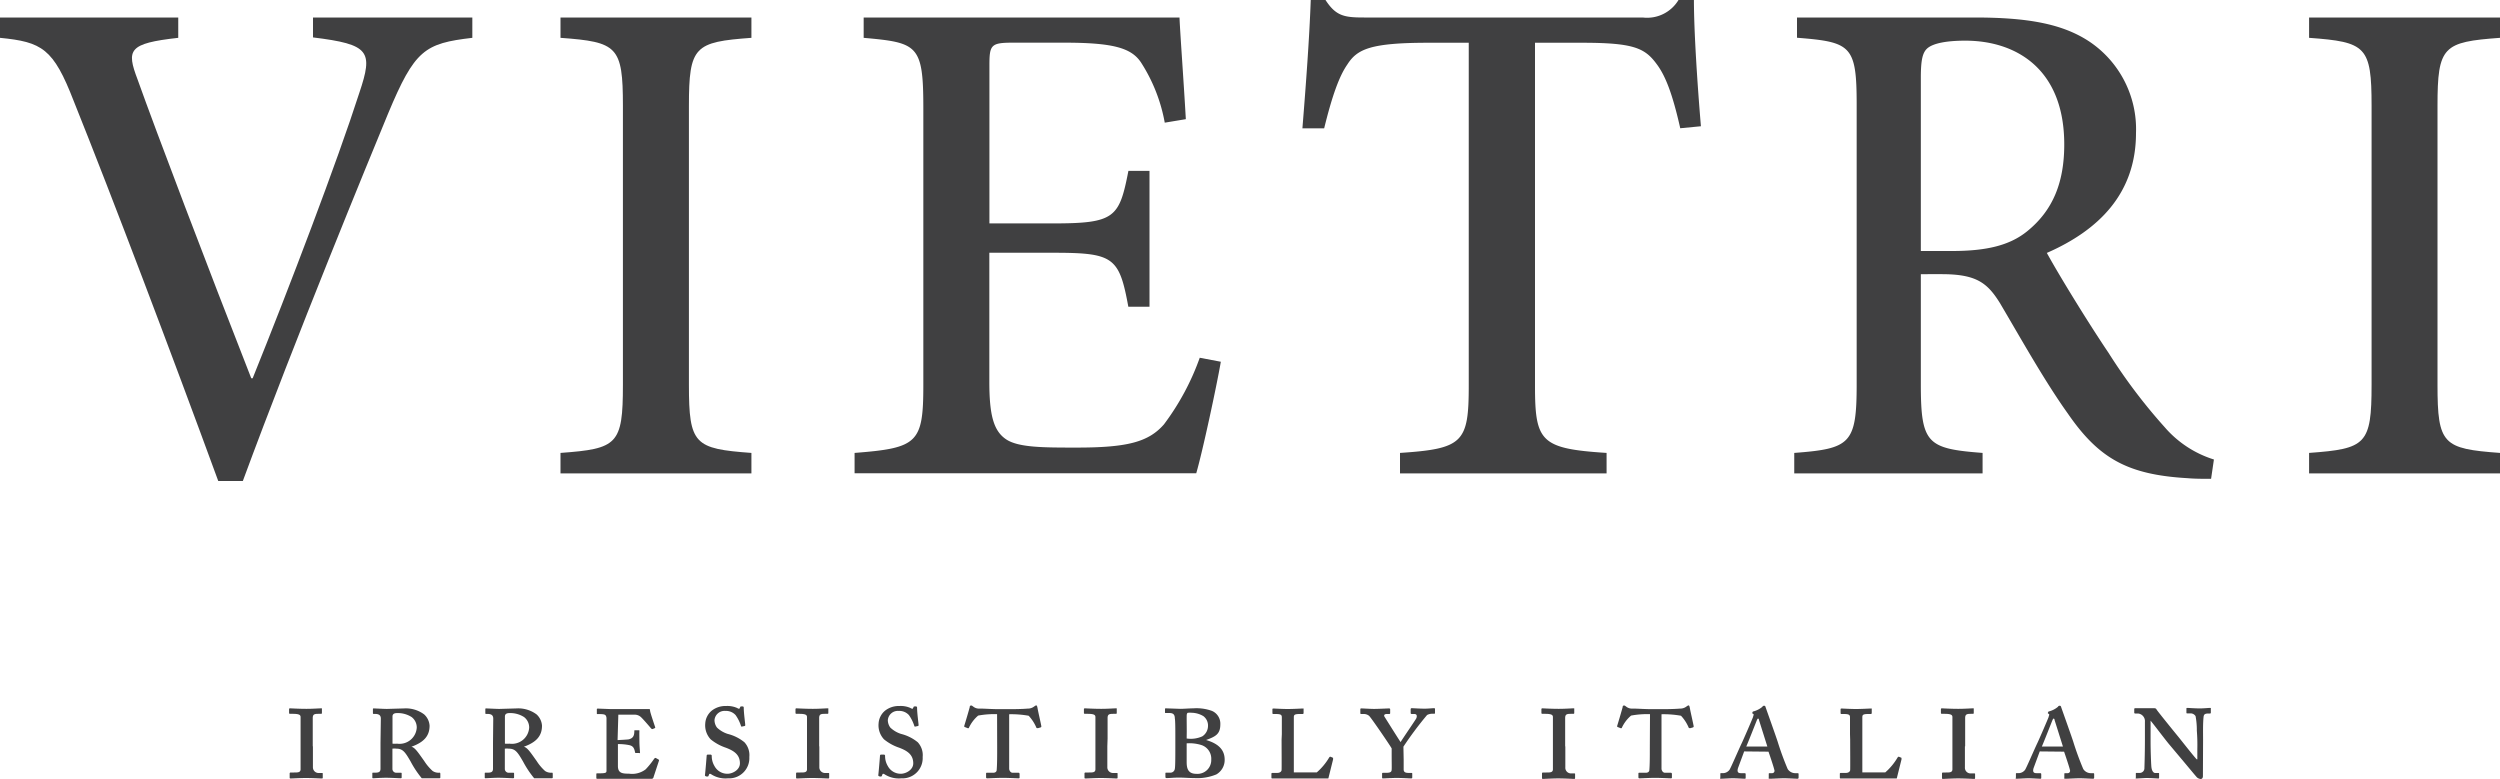
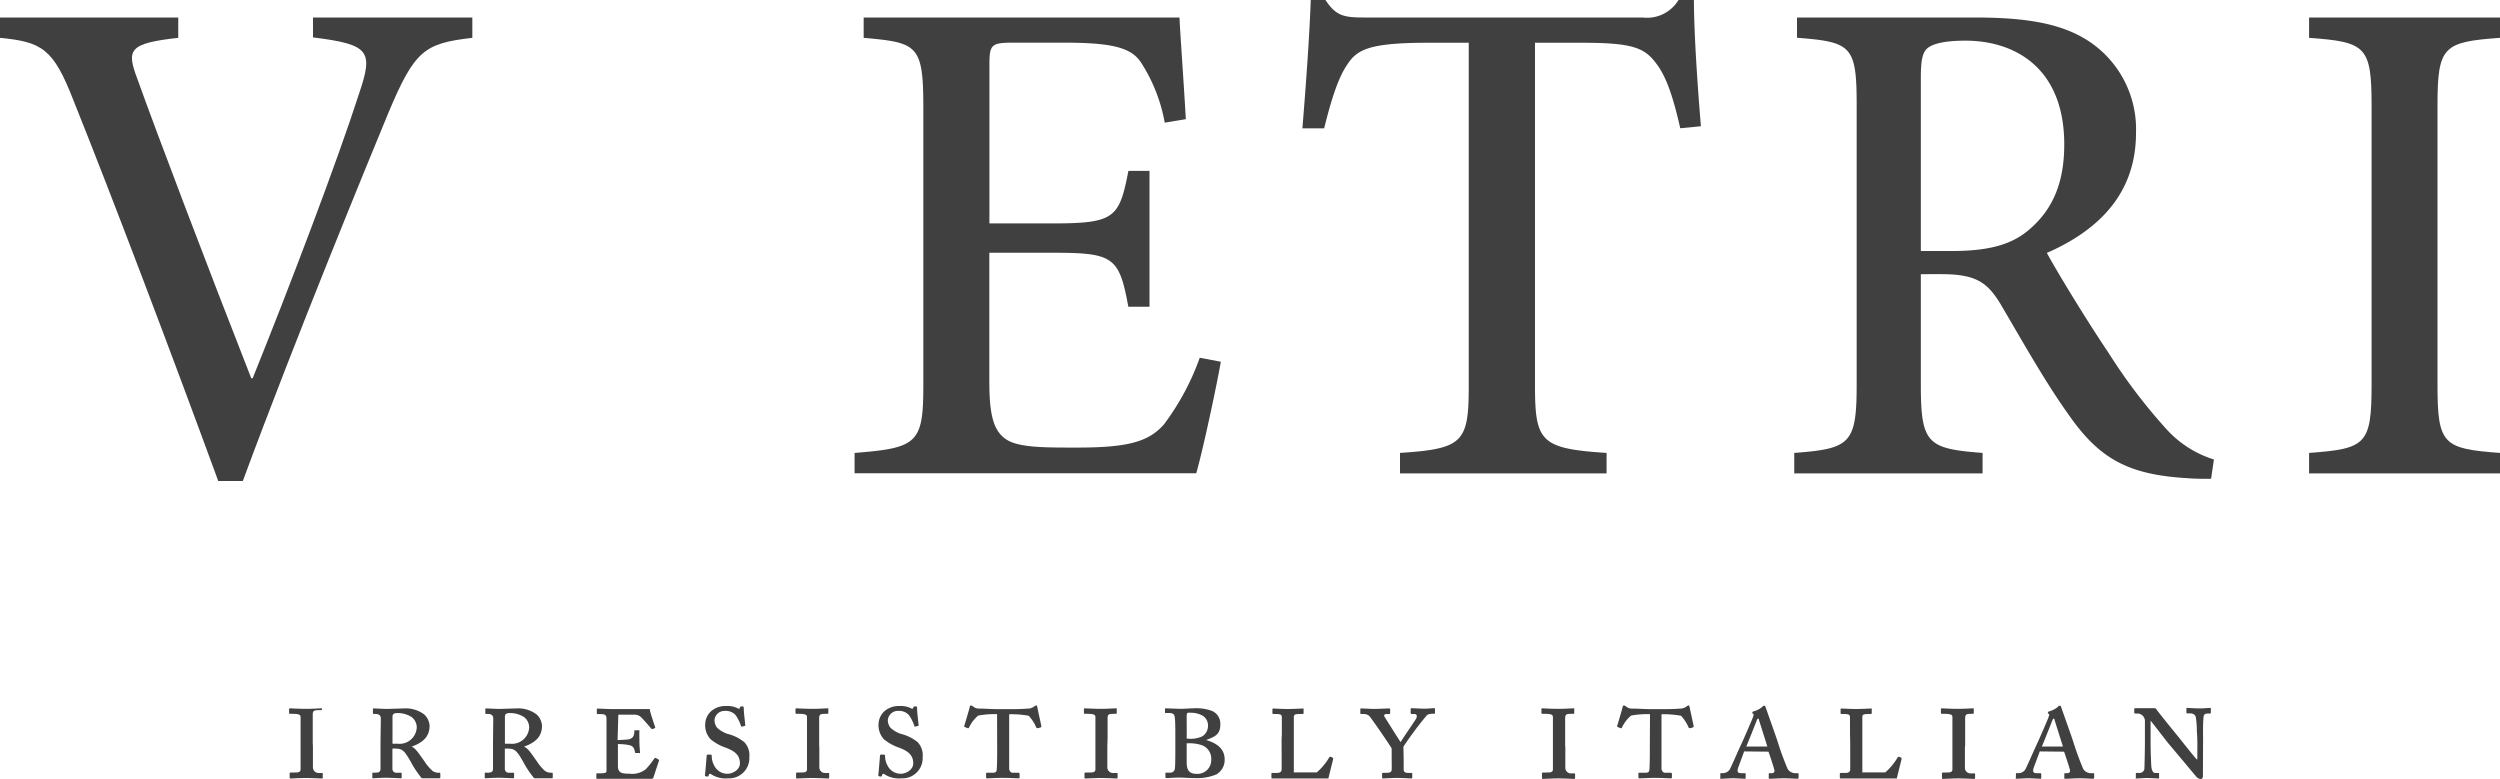
<svg xmlns="http://www.w3.org/2000/svg" id="Layer_1" data-name="Layer 1" viewBox="0 0 300 93.49">
  <defs>
    <style>.cls-1{fill:#404041;}</style>
  </defs>
  <title>vietri-logo-family-170127-vietri-logo-black</title>
  <path class="cls-1" d="M150,45.6c-.51,2.95-2.19,10.77-2.95,13.38h-41V56.54c7.58-.59,8.25-1.18,8.25-8.16V15.14c0-7.57-.67-7.83-7.16-8.41V4.29h37.9c.08,1.94.51,7.74.76,12.2l-2.53.42a19.79,19.79,0,0,0-2.86-7.24c-1.18-1.77-3.45-2.36-9.26-2.36h-6.06c-2.7,0-2.86.25-2.86,2.78V29h7.58c7.49,0,8-.67,9.1-6.31h2.53V39H138.9c-1.1-6-1.77-6.48-9.1-6.48h-7.58V48c0,4,.51,5.89,2,6.9s4.55,1,8.51,1c6.06,0,8.59-.67,10.44-2.78a30.13,30.13,0,0,0,4.3-8Z" transform="translate(-3.5 -2.19)" />
  <path class="cls-1" d="M205.13,17.58c-.93-4.12-1.77-6.31-2.86-7.74-1.43-1.94-2.86-2.52-9-2.52H187.7V48.46c0,6.73.67,7.57,8.59,8.08V59H171.5V56.54c7.58-.5,8.25-1.26,8.25-8.08V7.32h-4.8c-7,0-8.59.76-9.77,2.61-1,1.43-1.85,3.87-2.78,7.66h-2.61c.42-5.22.84-10.85,1-15.4h1.77c1.26,1.94,2.27,2.1,4.63,2.1h33.43a4.4,4.4,0,0,0,4.3-2.1h1.85c0,3.79.42,10.18.84,15.15Z" transform="translate(-3.5 -2.19)" />
  <path class="cls-1" d="M268.83,59.65c-.93,0-1.94,0-2.86-.08-7.16-.42-10.61-2.36-14.32-7.74-2.86-4-5.73-9.17-8.17-13.29-1.52-2.44-2.86-3.45-7-3.45H234v13.2c0,7.15.76,7.74,7.41,8.25V59H218.81V56.54c6.74-.51,7.49-1.09,7.49-8.25V14.72c0-7.07-.67-7.49-7.16-8V4.29h21.31c6.4,0,10.53.76,13.73,2.86a12.65,12.65,0,0,1,5.64,11c0,7.32-4.55,11.7-10.7,14.39,1.43,2.61,4.88,8.25,7.41,12a66.15,66.15,0,0,0,6.74,8.92,12.85,12.85,0,0,0,5.9,3.87ZM237.75,32.31c4.13,0,6.91-.67,9-2.36,3.12-2.52,4.46-5.89,4.46-10.43,0-9.09-5.81-12.45-11.87-12.45-2.36,0-3.79.34-4.46.84S234,9.34,234,11.53V32.31Z" transform="translate(-3.5 -2.19)" />
  <path class="cls-1" d="M280.59,59V56.54c6.82-.5,7.5-1,7.5-8.16V14.89c0-7.15-.67-7.66-7.5-8.16V4.29H303.5V6.73c-6.82.5-7.5,1-7.5,8.16V48.38c0,7.15.67,7.66,7.5,8.16V59Z" transform="translate(-3.5 -2.19)" />
  <path class="cls-1" d="M60.18,6.73c-5.73.67-6.91,1.43-10.11,9.09-2.36,5.72-11,26.67-17.43,44.09H29.69C24.05,44.51,17,25.91,12.34,14.3,9.9,8,8.55,7.23,3.5,6.73V4.29H24.89V6.73c-6,.67-6.23,1.43-4.88,5,2.19,6.14,8.42,22.55,13.64,35.85h.17C38.2,36.73,44,21.49,46.62,13.33c1.68-5,1.26-5.81-5.56-6.65V4.29H60.18Z" transform="translate(-3.5 -2.19)" />
-   <path class="cls-1" d="M70.76,59V56.54c6.82-.5,7.49-1,7.49-8.16V14.89c0-7.15-.67-7.66-7.49-8.16V4.29H93.67V6.73c-6.82.5-7.5,1-7.5,8.16V48.38c0,7.15.67,7.66,7.5,8.16V59Z" transform="translate(-3.5 -2.19)" />
-   <path class="cls-1" d="M41.05,91.75v2.51a.68.68,0,0,0,.67.69h.4c.09,0,.11,0,.11.09v.44c0,.07,0,.13-.11.13s-1.11-.06-1.94-.06c-.63,0-1.7.06-1.81.06s-.11-.06-.11-.15V95a.11.11,0,0,1,.11-.11h.41c.46,0,.76,0,.79-.35V88.24c0-.26-.17-.39-.94-.39H38.3c-.09,0-.11-.06-.11-.13V87.3a.1.1,0,0,1,.09-.11h0c.11,0,1.25.07,2.12.06.54,0,1.48-.06,1.62-.06s.11,0,.11.09v.44c0,.07,0,.13-.11.13h-.31c-.5,0-.66.07-.68.46v3.44Z" transform="translate(-3.5 -2.19)" />
+   <path class="cls-1" d="M41.05,91.75v2.51a.68.68,0,0,0,.67.69h.4c.09,0,.11,0,.11.09v.44c0,.07,0,.13-.11.13s-1.11-.06-1.94-.06c-.63,0-1.7.06-1.81.06s-.11-.06-.11-.15V95a.11.11,0,0,1,.11-.11h.41c.46,0,.76,0,.79-.35V88.24c0-.26-.17-.39-.94-.39H38.3c-.09,0-.11-.06-.11-.13V87.3a.1.1,0,0,1,.09-.11h0c.11,0,1.25.07,2.12.06.54,0,1.48-.06,1.62-.06s.11,0,.11.09c0,.07,0,.13-.11.13h-.31c-.5,0-.66.07-.68.46v3.44Z" transform="translate(-3.5 -2.19)" />
  <path class="cls-1" d="M49.2,88.43c0-.37-.18-.57-.7-.57h-.18c-.06,0-.07-.06-.07-.13v-.44c0-.06,0-.09.11-.09s1.24.06,1.57.06L52,87.2a3.67,3.67,0,0,1,2.4.72,2,2,0,0,1,.65,1.35c0,1.27-.72,2-2.18,2.53h0c.42.09.79.66,1.55,1.73a5.76,5.76,0,0,0,1,1.18,1.27,1.27,0,0,0,.83.2c.07,0,.09.06.09.17v.37c0,.07,0,.13-.11.13H54.11a11.88,11.88,0,0,1-1.33-2c-.66-1.14-.94-1.55-1.71-1.55a1.87,1.87,0,0,0-.48,0v2.43a.46.46,0,0,0,.46.46h.54c.07,0,.11,0,.11.09v.44c0,.09,0,.13-.15.13s-1.13-.06-1.73-.06-1.4.06-1.53.06-.11-.06-.11-.15V95c0-.06,0-.09.11-.09h.21c.44,0,.66-.07.66-.48V91.32Zm1.4,3a3.82,3.82,0,0,0,.55,0,2.07,2.07,0,0,0,2.36-1.92,1.57,1.57,0,0,0-.61-1.27,3.07,3.07,0,0,0-1.75-.48c-.28,0-.55.07-.55.41Z" transform="translate(-3.5 -2.19)" />
  <path class="cls-1" d="M62.69,88.43c0-.37-.18-.57-.7-.57h-.18c-.06,0-.07-.06-.07-.13v-.44c0-.06,0-.09.11-.09s1.24.06,1.57.06l2.07-.06a3.67,3.67,0,0,1,2.4.72,2,2,0,0,1,.65,1.35c0,1.27-.72,2-2.18,2.53h0c.42.09.79.66,1.55,1.73a5.76,5.76,0,0,0,1,1.18,1.27,1.27,0,0,0,.83.2c.07,0,.09.06.09.17v.37c0,.07,0,.13-.11.13H67.6a11.88,11.88,0,0,1-1.33-2c-.66-1.14-.94-1.55-1.71-1.55a1.87,1.87,0,0,0-.48,0v2.43a.46.46,0,0,0,.46.46h.54c.07,0,.11,0,.11.09v.44c0,.09,0,.13-.15.13s-1.13-.06-1.73-.06-1.4.06-1.53.06-.11-.06-.11-.15V95c0-.06,0-.09.11-.09H62c.44,0,.66-.07.66-.48V91.32Zm1.4,3a3.82,3.82,0,0,0,.55,0A2.07,2.07,0,0,0,67,89.51a1.57,1.57,0,0,0-.61-1.27,3.07,3.07,0,0,0-1.75-.48c-.28,0-.55.07-.55.41Z" transform="translate(-3.5 -2.19)" />
  <path class="cls-1" d="M77.61,91c.11,0,1.2-.06,1.35-.09.48-.13.66-.39.66-1,0-.07,0-.09.09-.09h.41c.07,0,.13,0,.11.11s0,1.14,0,1.31c0,.41.06,1,.07,1.22s0,.09-.09.09h-.39c-.06,0-.09,0-.11-.07-.09-.46-.2-.76-.68-.87a6.55,6.55,0,0,0-1.38-.13v2.63c0,.87.54.92,1.33.92a2.67,2.67,0,0,0,2-.52,9.68,9.68,0,0,0,1-1.24c.09-.13.18-.15.24-.11l.3.17a.11.11,0,0,1,.06.13l-.66,2c0,.09-.13.19-.2.19H75.17c-.09,0-.11-.06-.11-.13v-.42c0-.07,0-.11.13-.11h.17c.87,0,.92-.07.92-.33V88.34c-.06-.39-.17-.46-.9-.46h-.19c-.06,0-.07,0-.07-.13v-.44a.09.09,0,0,1,.09-.09l1.57.06h4.63c.08,0,.07,0,.11.26s.55,1.75.59,1.88,0,.11,0,.13l-.3.13a.25.25,0,0,1-.17-.07c-.06-.07-.92-1.09-1.24-1.38a1.11,1.11,0,0,0-.7-.28h-2Z" transform="translate(-3.5 -2.19)" />
  <path class="cls-1" d="M88.87,95.12c-.13-.09-.24-.11-.28,0l-.06.15c0,.09-.13.13-.28.09s-.17-.11-.15-.2c.06-.52.18-2,.2-2.29a.13.13,0,0,1,.13-.13h.33a.15.15,0,0,1,.15.13,2.33,2.33,0,0,0,.33,1.25,1.74,1.74,0,0,0,1.57.92c.59,0,1.48-.46,1.48-1.25,0-1.05-.72-1.51-1.7-1.88a5.78,5.78,0,0,1-1.81-1,2.46,2.46,0,0,1-.65-1.9,2.16,2.16,0,0,1,.79-1.55,2.67,2.67,0,0,1,1.73-.55,2.87,2.87,0,0,1,1.31.24c.18.11.28.13.31,0l.07-.13c0-.06.09-.06.24-.06s.17.07.17.17c0,.61.17,1.81.18,2.07a.1.1,0,0,1-.07.11l-.33.07c-.06,0-.09,0-.11-.07A4.64,4.64,0,0,0,91.77,88a1.55,1.55,0,0,0-1.22-.5,1.21,1.21,0,0,0-1.31,1.1v0a1.51,1.51,0,0,0,.3.9,3.31,3.31,0,0,0,1.29.76,5.14,5.14,0,0,1,2,1,2.28,2.28,0,0,1,.59,1.77,2.43,2.43,0,0,1-2.29,2.56h-.27A3.17,3.17,0,0,1,88.87,95.12Z" transform="translate(-3.5 -2.19)" />
  <path class="cls-1" d="M101.82,91.75v2.51a.68.68,0,0,0,.67.69h.4c.09,0,.11,0,.11.09v.44c0,.07,0,.13-.11.13s-1.11-.06-1.94-.06c-.63,0-1.7.06-1.81.06s-.11-.06-.11-.15V95a.11.11,0,0,1,.11-.11h.41c.46,0,.76,0,.79-.35V88.24c0-.26-.17-.39-.94-.39h-.33c-.09,0-.11-.06-.11-.13V87.3a.1.1,0,0,1,.09-.11h0c.11,0,1.25.07,2.12.06.54,0,1.48-.06,1.62-.06s.11,0,.11.09v.44c0,.07,0,.13-.11.13h-.31c-.5,0-.66.07-.68.46v3.44Z" transform="translate(-3.5 -2.19)" />
  <path class="cls-1" d="M109.67,95.12c-.13-.09-.24-.11-.28,0l-.06.15c0,.09-.13.13-.28.09s-.17-.11-.15-.2c.06-.52.18-2,.2-2.29a.13.13,0,0,1,.13-.13h.33a.15.15,0,0,1,.15.13,2.33,2.33,0,0,0,.33,1.25,1.74,1.74,0,0,0,1.57.92c.59,0,1.48-.46,1.48-1.25,0-1.05-.72-1.51-1.7-1.88a5.78,5.78,0,0,1-1.81-1,2.46,2.46,0,0,1-.65-1.9,2.16,2.16,0,0,1,.79-1.55,2.67,2.67,0,0,1,1.73-.55,2.87,2.87,0,0,1,1.31.24c.18.11.28.13.31,0l.07-.13c0-.06.09-.06.24-.06s.17.07.17.17c0,.61.17,1.81.18,2.07a.1.1,0,0,1-.07.11l-.33.07c-.06,0-.09,0-.11-.07a4.62,4.62,0,0,0-.65-1.31,1.55,1.55,0,0,0-1.22-.5,1.21,1.21,0,0,0-1.31,1.1v0a1.51,1.51,0,0,0,.3.9,3.31,3.31,0,0,0,1.29.76,5.14,5.14,0,0,1,2,1,2.28,2.28,0,0,1,.59,1.77,2.43,2.43,0,0,1-2.29,2.56h-.27A3.17,3.17,0,0,1,109.67,95.12Z" transform="translate(-3.5 -2.19)" />
  <path class="cls-1" d="M123.15,87.89a10.65,10.65,0,0,0-2.27.17,4.25,4.25,0,0,0-1.09,1.42.12.12,0,0,1-.17.09l-.33-.13c-.09,0-.09-.11-.07-.18.13-.41.57-1.9.65-2.23a.16.16,0,0,1,.17-.18.24.24,0,0,1,.15.06l.15.11a1.1,1.1,0,0,0,.72.2c.65,0,1.35.07,2.42.07h.74c.74,0,1.84,0,2.6-.07a1.22,1.22,0,0,0,.66-.17l.22-.15a.3.3,0,0,1,.15-.06c.07,0,.11.06.17.41s.35,1.59.44,2.08c0,.07,0,.11-.09.15l-.31.09c-.11,0-.17,0-.2-.07a4.84,4.84,0,0,0-.92-1.42,11.85,11.85,0,0,0-2.34-.18v6.54c0,.15.13.48.42.48h.7c.09,0,.13.06.13.17v.39c0,.06,0,.11-.13.11s-1.27-.06-1.88-.06-1.72.06-1.86.06-.15-.06-.15-.17v-.37c0-.09,0-.13.11-.13h.74c.28,0,.41-.15.42-.3.06-.7.06-1.68.06-2.78Z" transform="translate(-3.5 -2.19)" />
  <path class="cls-1" d="M136.38,91.75v2.51a.68.68,0,0,0,.67.69h.45c.09,0,.11,0,.11.09v.44c0,.07,0,.13-.11.13s-1.11-.06-1.94-.06c-.63,0-1.7.06-1.81.06s-.11-.06-.11-.15V95a.11.11,0,0,1,.11-.11h.41c.46,0,.76,0,.79-.35V88.24c0-.26-.17-.39-.94-.39h-.33c-.09,0-.11-.06-.11-.13V87.3a.1.1,0,0,1,.09-.11h0c.11,0,1.25.07,2.12.06.54,0,1.48-.06,1.62-.06s.11,0,.11.09v.44c0,.07,0,.13-.11.13h-.31c-.5,0-.66.07-.68.46v2.51Z" transform="translate(-3.5 -2.19)" />
  <path class="cls-1" d="M143.3,87.32c0-.09,0-.13.11-.13l1.73.06c.41,0,1.13-.06,1.57-.06a5.44,5.44,0,0,1,2.23.31,1.67,1.67,0,0,1,1,1.61c0,1.16-.55,1.46-1.71,1.88h0c1.42.42,2.23,1.13,2.23,2.36a2,2,0,0,1-1,1.77,6,6,0,0,1-2.62.44c-.63,0-1.24-.06-1.86-.06s-1.16.06-1.48.06c-.13,0-.15-.06-.15-.19V95c0-.07,0-.09.13-.09h.5a.53.53,0,0,0,.5-.46c.06-.26.06-1.68.06-2.66V90.4c0-.46,0-1.75-.06-2,0-.63-.39-.65-.74-.65h-.35c-.09,0-.09,0-.09-.13Zm2.6,3.49a3.34,3.34,0,0,0,1.88-.26,1.5,1.5,0,0,0,.68-1.22,1.41,1.41,0,0,0-.55-1.2,2.83,2.83,0,0,0-1.42-.41,2.65,2.65,0,0,0-.41,0c-.11,0-.15.11-.17.24s0,1.25,0,2Zm0,2.84c0,.89.26,1.4,1.18,1.4a1.65,1.65,0,0,0,1.77-1.71,1.72,1.72,0,0,0-1.2-1.75,4.85,4.85,0,0,0-1.75-.2Z" transform="translate(-3.5 -2.19)" />
  <path class="cls-1" d="M157.32,90.29v-2c0-.31-.09-.42-.76-.42h-.28c-.07,0-.09-.06-.09-.13V87.3a.09.09,0,0,1,.09-.09c.13,0,1.07.06,1.75.06s1.68-.06,1.81-.06.09,0,.09.11v.44a.11.11,0,0,1-.11.11h-.32c-.68,0-.74.11-.74.41v6.6h2.75A7.19,7.19,0,0,0,163,93.09c.06-.07.09-.11.17-.09l.3.13v.19l-.57,2.29h-6.72c-.07,0-.11,0-.11-.17v-.39c0-.09.06-.11.13-.11h.57c.33,0,.5-.17.52-.33s0-3,0-3.65Z" transform="translate(-3.5 -2.19)" />
  <path class="cls-1" d="M171.94,93.35v1.18c0,.39.33.41.66.41h.24c.09,0,.13,0,.13.09v.44c0,.07,0,.13-.15.13s-1.14-.06-1.75-.06c-.41,0-1.48.06-1.59.06s-.13,0-.13-.15V95a.11.11,0,0,1,.14-.07h.29c.59,0,.7-.11.72-.37s0-.83,0-1.92V92c-.17-.33-2.42-3.63-2.71-3.91a1,1,0,0,0-.66-.22h-.26c-.09,0-.13,0-.13-.15v-.41c0-.06,0-.11.15-.11s1.07.06,1.51.06,1.66-.06,1.79-.06a.12.12,0,0,1,.13.13v.41c0,.07,0,.13-.13.13h-.28c-.33,0-.35.2-.28.31s1.64,2.62,1.94,3.06c.28-.46,1.81-2.69,1.88-2.84s.17-.53-.24-.53h-.3a.12.12,0,0,1-.13-.13V87.3a.12.12,0,0,1,.11-.13h0c.11,0,1,.06,1.59.06.33,0,1-.06,1.09-.06s.13,0,.13.15v.39c0,.09,0,.13-.11.13h-.18a1.31,1.31,0,0,0-.66.15,41.48,41.48,0,0,0-2.84,3.8Z" transform="translate(-3.5 -2.19)" />
  <path class="cls-1" d="M191.34,91.75v2.51A.68.68,0,0,0,192,95h.4c.09,0,.11,0,.11.09v.44c0,.07,0,.13-.11.13s-1.11-.06-1.94-.06c-.63,0-1.7.06-1.81.06s-.11-.06-.11-.15V95a.11.11,0,0,1,.11-.11h.41c.46,0,.76,0,.79-.35V88.24c0-.26-.17-.39-.94-.39h-.33c-.09,0-.11-.06-.11-.13V87.3a.1.1,0,0,1,.09-.11h0c.11,0,1.25.07,2.12.06.54,0,1.48-.06,1.62-.06s.11,0,.11.09v.44c0,.07,0,.13-.11.13H192c-.5,0-.66.07-.68.46v3.44Z" transform="translate(-3.5 -2.19)" />
  <path class="cls-1" d="M201.5,87.89a10.65,10.65,0,0,0-2.27.17,4.25,4.25,0,0,0-1.09,1.42.12.12,0,0,1-.17.09l-.33-.13c-.09,0-.09-.11-.07-.18.13-.41.57-1.9.65-2.23a.16.16,0,0,1,.17-.18.24.24,0,0,1,.15.06l.15.11a1.1,1.1,0,0,0,.72.2c.65,0,1.35.07,2.42.07h.67c.74,0,1.84,0,2.6-.07a1.22,1.22,0,0,0,.66-.17l.22-.15a.3.3,0,0,1,.15-.06c.07,0,.11.06.17.41s.35,1.59.44,2.08c0,.07,0,.11-.09.15l-.31.09c-.11,0-.17,0-.2-.07a4.82,4.82,0,0,0-.92-1.42,11.85,11.85,0,0,0-2.34-.18v6.54c0,.15.13.48.42.48h.7c.09,0,.13.06.13.17v.39c0,.06,0,.11-.13.11s-1.27-.06-1.88-.06-1.72.06-1.86.06-.15-.06-.15-.17v-.37c0-.09,0-.13.11-.13H201c.28,0,.41-.15.42-.3.06-.7.06-1.68.06-2.78Z" transform="translate(-3.5 -2.19)" />
  <path class="cls-1" d="M212.8,92.36l-.74,2c-.11.37-.06.61.33.61h.46c.11,0,.13.06.13.13v.41c0,.07,0,.13-.11.13s-1.12-.06-1.42-.06-1.27.06-1.44.06-.07-.09-.07-.17v-.39c0-.07,0-.11.07-.11h.26a1,1,0,0,0,.76-.39c.13-.15,1.07-2.36,1.51-3.28.13-.26,1.22-2.77,1.33-3.08,0-.11.15-.31,0-.37s-.09-.13-.07-.18,0-.09.18-.13a2.73,2.73,0,0,0,1-.53.23.23,0,0,1,.22-.13c.11,0,.15.07.18.2.26.74,1.2,3.37,1.44,4.11a34.75,34.75,0,0,0,1.2,3.28,1.08,1.08,0,0,0,.87.5h.35c.07,0,.09.06.09.11v.39c0,.06,0,.17-.13.17s-1.2-.06-1.62-.06-1.44.06-1.68.06-.15-.09-.15-.17v-.39c0-.06,0-.11.09-.11h.3a.28.28,0,0,0,.3-.31c-.07-.37-.57-1.84-.72-2.27Zm2.78-.59-1-3.17c0-.11-.06-.18-.11-.18s-.09.06-.15.2-1.18,3-1.27,3.15Z" transform="translate(-3.5 -2.19)" />
  <path class="cls-1" d="M225.5,90.29v-2c0-.31-.09-.42-.76-.42h-.28c-.07,0-.09-.06-.09-.13V87.3a.09.09,0,0,1,.09-.09c.13,0,1.07.06,1.75.06s1.68-.06,1.81-.06.09,0,.09.11v.44a.11.11,0,0,1-.11.11h-.28c-.68,0-.74.11-.74.41v6.6h2.75a7.19,7.19,0,0,0,1.48-1.79c.06-.07.09-.11.17-.09l.3.13v.19l-.57,2.29h-6.72c-.07,0-.11,0-.11-.17v-.39c0-.09.06-.11.13-.11H225c.33,0,.5-.17.52-.33s0-3,0-3.65Z" transform="translate(-3.5 -2.19)" />
  <path class="cls-1" d="M239.29,91.75v2.51A.68.68,0,0,0,240,95h.4c.09,0,.11,0,.11.09v.44c0,.07,0,.13-.11.13s-1.11-.06-1.94-.06c-.63,0-1.7.06-1.81.06s-.11-.06-.11-.15V95a.11.11,0,0,1,.11-.11H237c.46,0,.76,0,.79-.35V88.24c0-.26-.17-.39-.94-.39h-.33c-.09,0-.11-.06-.11-.13V87.3a.1.1,0,0,1,.09-.11h0c.11,0,1.25.07,2.12.06.54,0,1.48-.06,1.62-.06s.11,0,.11.09v.44c0,.07,0,.13-.11.13H240c-.5,0-.66.07-.68.46v3.44Z" transform="translate(-3.5 -2.19)" />
  <path class="cls-1" d="M248.27,92.36l-.74,2c-.11.37-.06.61.33.61h.46c.11,0,.13.06.13.13v.41c0,.07,0,.13-.11.13s-1.12-.06-1.42-.06-1.27.06-1.44.06-.07-.09-.07-.17v-.39c0-.07,0-.11.07-.11h.26a1,1,0,0,0,.76-.39c.13-.15,1.07-2.36,1.51-3.28.13-.26,1.22-2.77,1.33-3.08,0-.11.15-.31,0-.37s-.09-.13-.07-.18,0-.09.18-.13a2.73,2.73,0,0,0,1-.53.23.23,0,0,1,.22-.13c.11,0,.15.07.18.2.26.74,1.2,3.37,1.44,4.11a34.75,34.75,0,0,0,1.2,3.28,1.08,1.08,0,0,0,.87.5h.35c.07,0,.09.06.09.11v.39c0,.06,0,.17-.13.17s-1.2-.06-1.62-.06-1.44.06-1.68.06-.15-.09-.15-.17v-.39c0-.06,0-.11.09-.11h.3a.28.28,0,0,0,.3-.31c-.07-.37-.57-1.84-.72-2.27Zm2.78-.59-1-3.17c0-.11-.06-.18-.11-.18s-.09.06-.15.2-1.18,3-1.27,3.15Z" transform="translate(-3.5 -2.19)" />
  <path class="cls-1" d="M267.85,95.32c0,.17-.06.35-.28.35a.82.82,0,0,1-.42-.18c-.13-.13-.76-.89-1.51-1.79l-1.84-2.19c-.44-.52-1.94-2.51-2.23-2.84h0V91.2c0,1.11.07,3,.11,3.12.06.42.26.63.44.63h.38c.09,0,.09,0,.09.11v.44c0,.07,0,.11-.09.11s-.87-.06-1.4-.06c-.26,0-1.09.06-1.24.06s-.06,0-.06-.13V95a.06.06,0,0,1,.07-.06h.42a.56.56,0,0,0,.54-.55c0-.22.06-1.53.06-3.61V88.81a.92.92,0,0,0-.83-1h-.34a.1.1,0,0,1-.11-.09.1.1,0,0,1,0,0v-.44a.11.11,0,0,1,.11-.11h2.12c.22,0,.37,0,.44.15s2.18,2.75,2.56,3.21,2,2.54,2.27,2.78h.07V92.07a22,22,0,0,0-.06-2.21,9.08,9.08,0,0,0-.15-1.73.7.7,0,0,0-.68-.33H266c-.09,0-.13,0-.13-.13v-.44c0-.06,0-.09.13-.09s.92.06,1.51.06c.39,0,1-.06,1.16-.06s.13,0,.13.15v.39c0,.07,0,.13-.11.13h-.17c-.46,0-.55.13-.59.39-.09.85-.06,2-.06,2.77Z" transform="translate(-3.5 -2.19)" />
</svg>